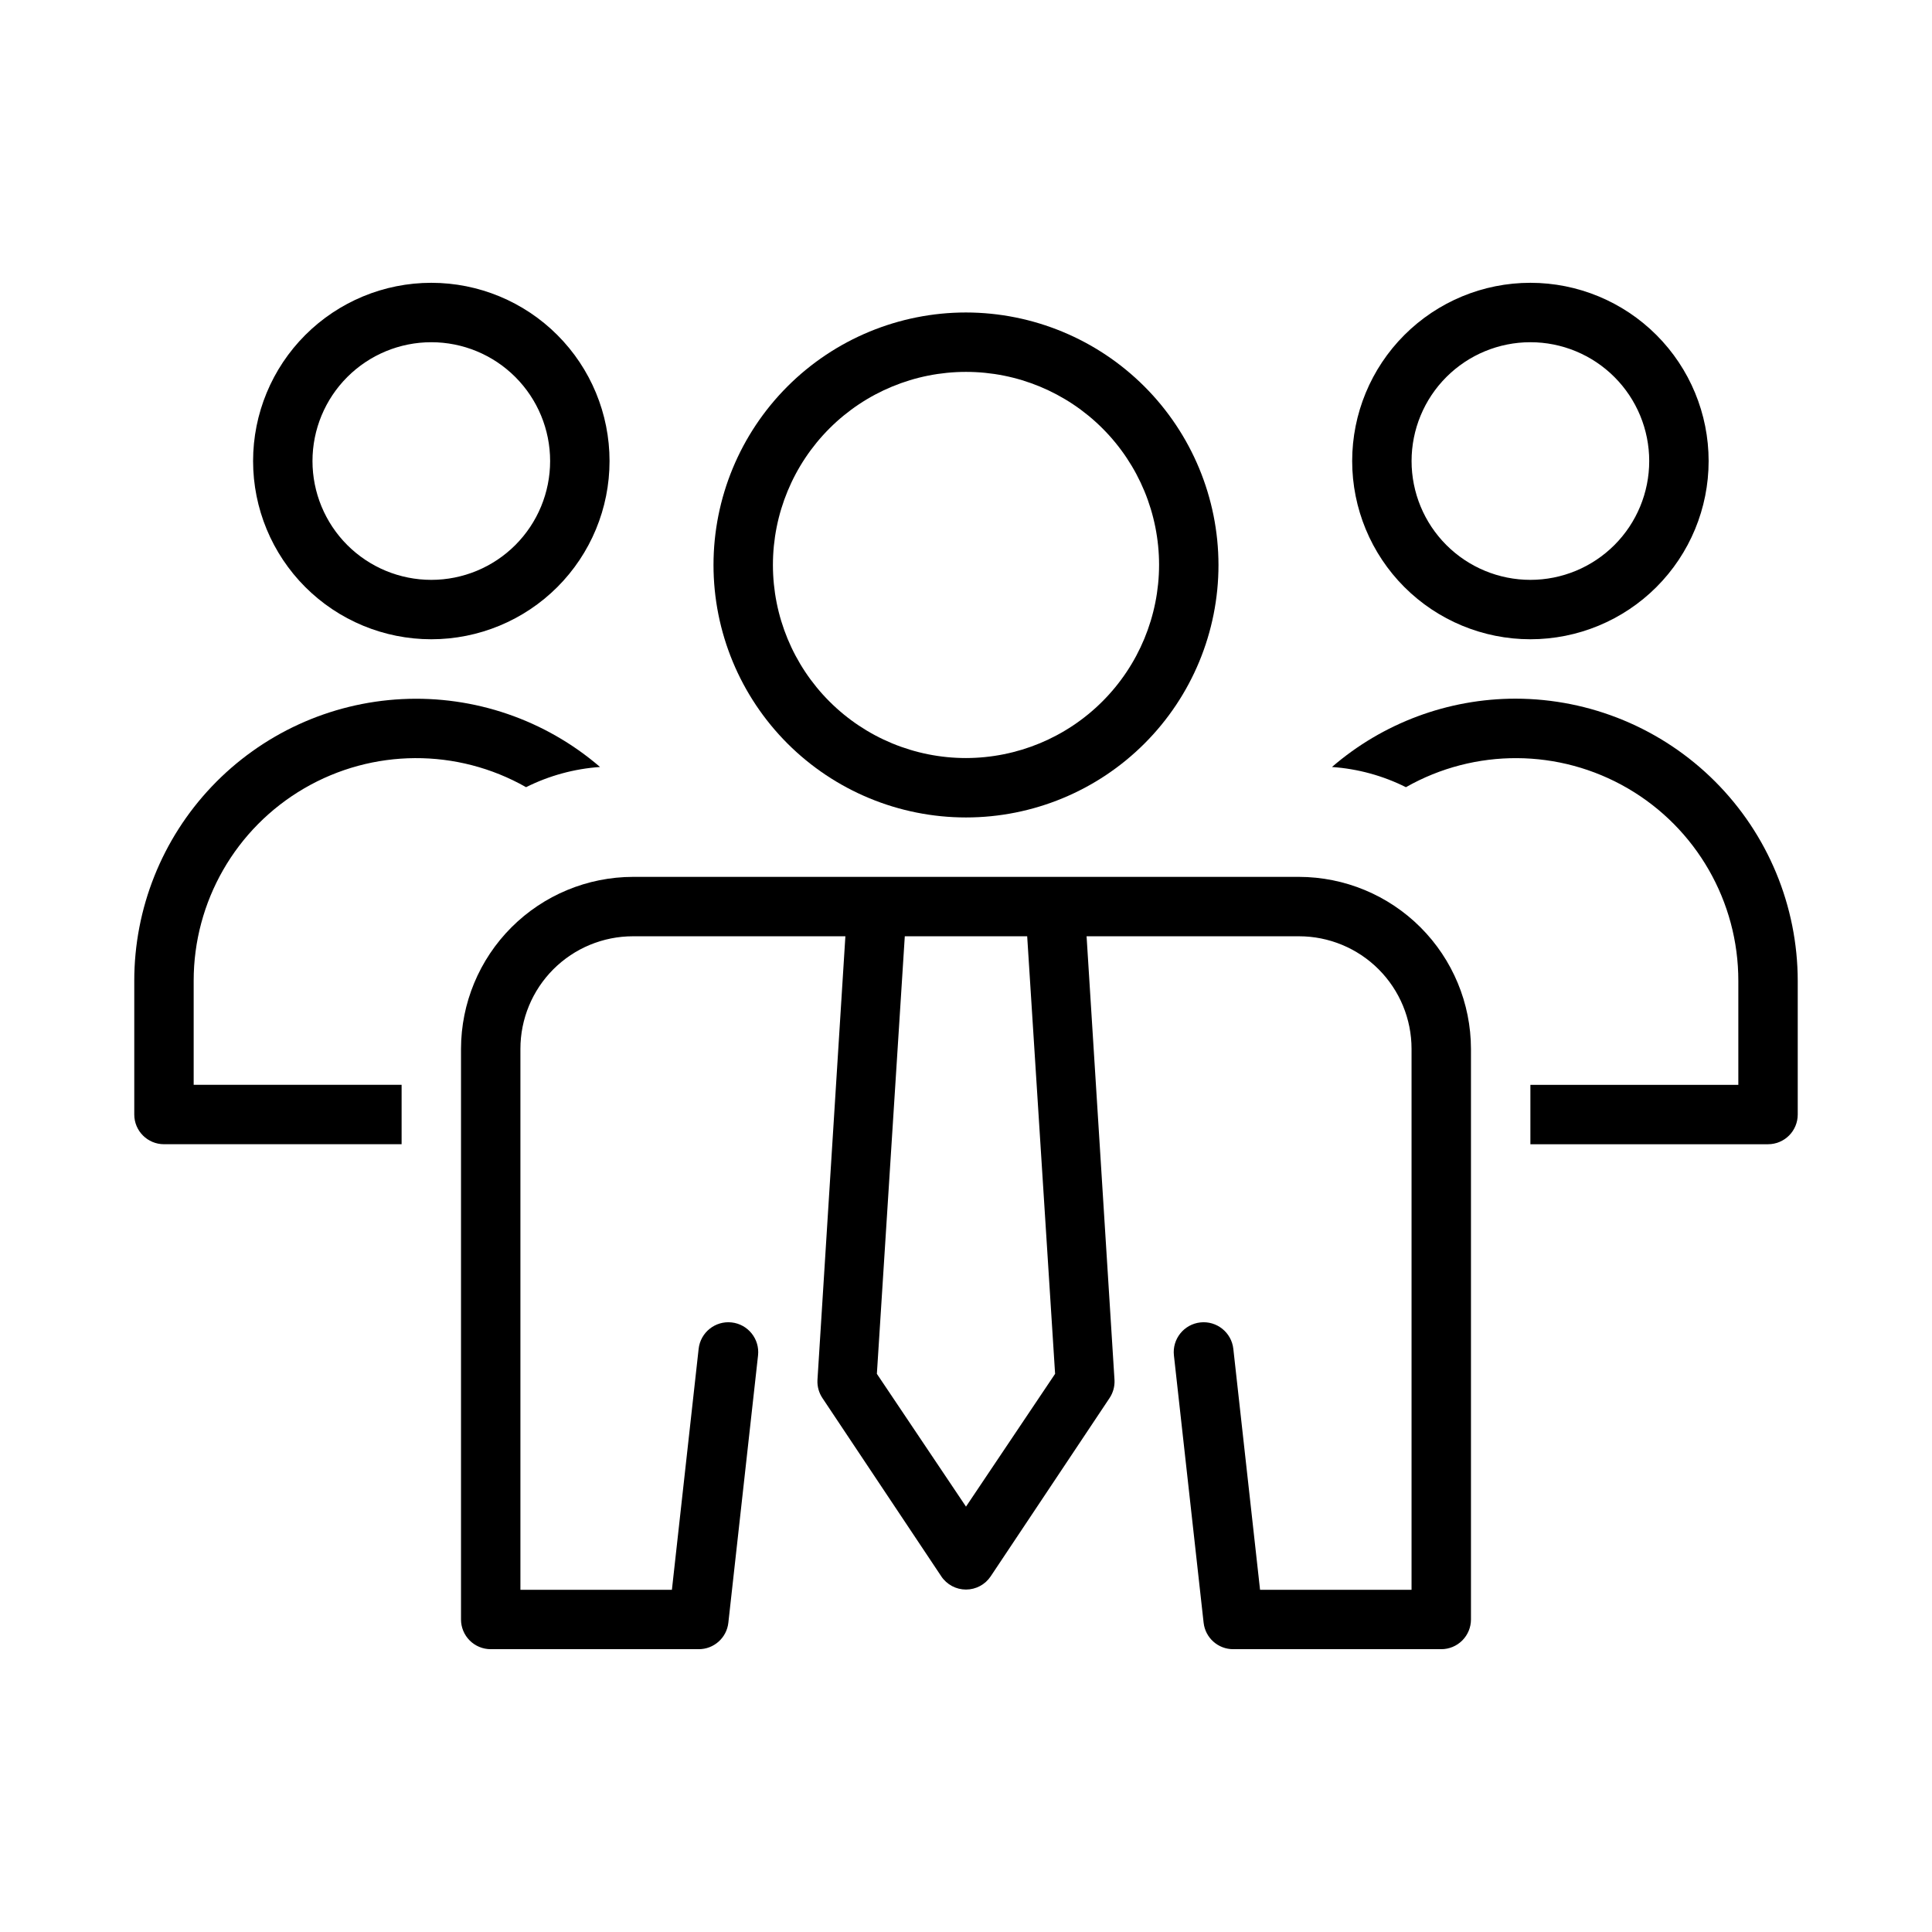
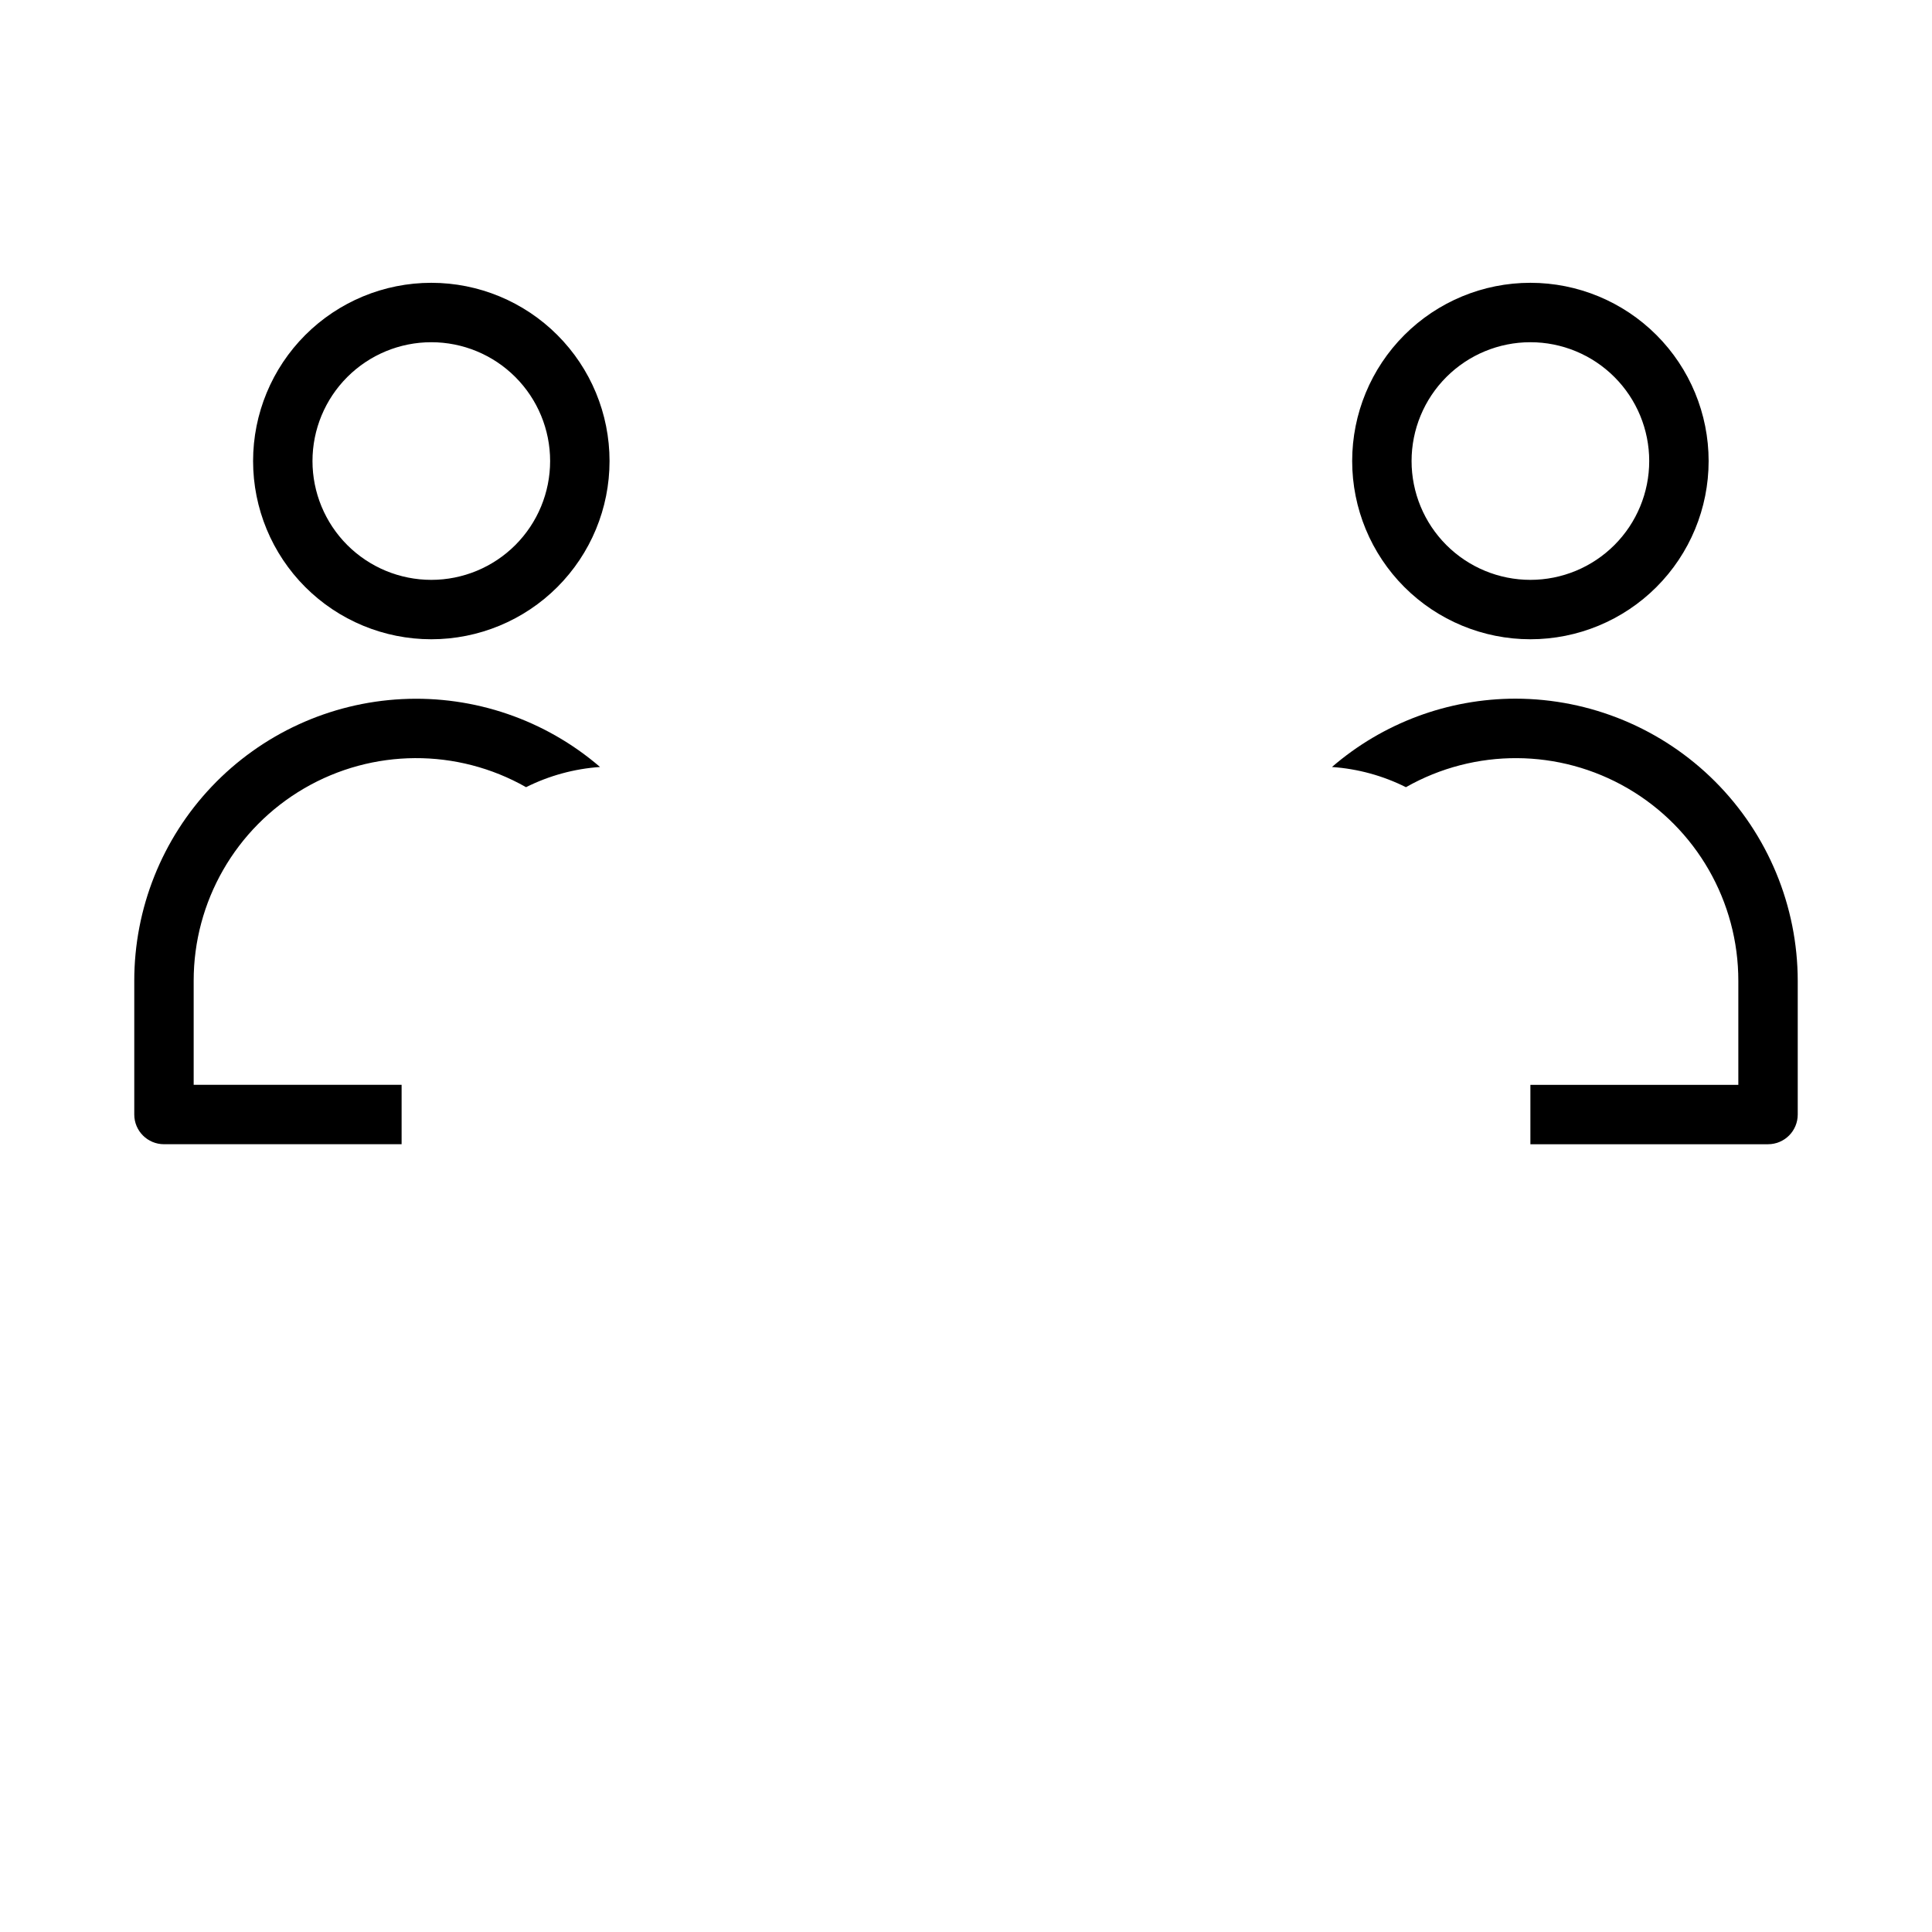
<svg xmlns="http://www.w3.org/2000/svg" fill="#000000" width="800px" height="800px" version="1.1" viewBox="144 144 512 512">
  <g>
    <path d="m549.57 313.41c-12.527 0-24.539-4.977-33.398-13.832-8.855-8.859-13.832-20.875-13.832-33.398 0-12.527 4.977-24.543 13.832-33.398 8.859-8.859 20.871-13.836 33.398-13.836s24.539 4.977 33.398 13.836c8.859 8.855 13.836 20.871 13.836 33.398 0 12.523-4.977 24.539-13.836 33.398-8.859 8.855-20.871 13.832-33.398 13.832zm0-78.719c-8.352 0-16.359 3.316-22.266 9.223-5.906 5.902-9.223 13.914-9.223 22.266 0 8.348 3.316 16.359 9.223 22.266 5.906 5.902 13.914 9.223 22.266 9.223 8.352 0 16.359-3.32 22.266-9.223 5.906-5.906 9.223-13.918 9.223-22.266 0-8.352-3.316-16.363-9.223-22.266-5.906-5.906-13.914-9.223-22.266-9.223zm-3.938 94.465 0.004-0.004c-17.863 0.008-35.133 6.434-48.652 18.109 6.824 0.473 13.484 2.293 19.602 5.352 18.262-10.375 40.664-10.254 58.812 0.32 18.145 10.574 29.297 30.004 29.277 51.004v27.555h-55.105v15.742h62.977c2.09 0 4.09-0.828 5.566-2.305 1.477-1.477 2.305-3.481 2.305-5.566v-35.426c-0.02-19.828-7.906-38.836-21.926-52.855s-33.031-21.906-52.855-21.93z" />
-     <path d="m250.43 447.23h-62.977c-4.348 0-7.871-3.523-7.871-7.871v-35.426c-0.012-19.172 7.348-37.617 20.555-51.516 13.211-13.898 31.258-22.188 50.406-23.148 19.152-0.961 37.938 5.481 52.473 17.988-6.824 0.473-13.484 2.293-19.602 5.352-18.262-10.375-40.664-10.254-58.809 0.32-18.148 10.574-29.301 30.004-29.281 51.004v27.555h55.105zm55.105-181.05c0-12.527-4.977-24.543-13.836-33.398-8.855-8.859-20.871-13.836-33.398-13.836-12.527 0-24.539 4.977-33.398 13.836-8.855 8.855-13.832 20.871-13.832 33.398 0 12.523 4.977 24.539 13.832 33.398 8.859 8.855 20.871 13.832 33.398 13.832 12.527 0 24.543-4.977 33.398-13.832 8.859-8.859 13.836-20.875 13.836-33.398zm-15.742 0h-0.004c0 8.348-3.316 16.359-9.223 22.266-5.902 5.902-13.914 9.223-22.266 9.223-8.352 0-16.359-3.32-22.266-9.223-5.902-5.906-9.223-13.918-9.223-22.266 0-8.352 3.32-16.363 9.223-22.266 5.906-5.906 13.914-9.223 22.266-9.223 8.352 0 16.363 3.316 22.266 9.223 5.906 5.902 9.223 13.914 9.223 22.266z" />
-     <path d="m400 226.81c-17.746 0-34.766 7.051-47.316 19.602-12.547 12.547-19.598 29.566-19.598 47.312 0 17.746 7.051 34.766 19.598 47.312 12.551 12.551 29.57 19.598 47.316 19.598s34.766-7.047 47.312-19.598c12.547-12.547 19.598-29.566 19.598-47.312-0.02-17.738-7.078-34.746-19.621-47.293-12.543-12.543-29.551-19.598-47.289-19.621zm0 118.08c-13.57 0-26.586-5.391-36.184-14.988-9.594-9.594-14.984-22.609-14.984-36.18 0-13.57 5.391-26.586 14.984-36.184 9.598-9.594 22.613-14.984 36.184-14.984s26.582 5.391 36.18 14.984c9.598 9.598 14.988 22.613 14.988 36.184-0.023 13.562-5.418 26.566-15.012 36.156-9.59 9.594-22.594 14.992-36.156 15.012z" />
-     <path d="m488.24 376.38h-176.49c-12.082 0.02-23.664 4.828-32.207 13.371-8.543 8.543-13.352 20.125-13.371 32.207v151.22c0 2.086 0.828 4.09 2.305 5.566 1.477 1.477 3.477 2.305 5.566 2.305h55.105-0.004c4.031 0.023 7.43-3 7.875-7.004l7.871-70.848v-0.004c0.477-4.348-2.66-8.258-7.008-8.738-4.348-0.477-8.258 2.66-8.738 7.008l-7.082 63.844h-40.148v-143.35c0-7.914 3.144-15.5 8.738-21.098 5.594-5.594 13.184-8.738 21.098-8.738h56.285l-7.402 117.61c-0.086 1.703 0.387 3.387 1.34 4.801l31.488 47.23v0.004c1.461 2.176 3.91 3.481 6.535 3.481 2.621 0 5.07-1.305 6.531-3.481l31.488-47.23v-0.004c0.957-1.414 1.426-3.098 1.34-4.801l-7.402-117.61h56.285c7.914 0 15.504 3.144 21.098 8.738 5.598 5.598 8.738 13.184 8.738 21.098v143.35h-40.148l-7.082-63.844c-0.48-4.348-4.391-7.484-8.738-7.008-4.348 0.48-7.484 4.391-7.008 8.738l7.871 70.848 0.004 0.004c0.441 4.004 3.84 7.027 7.871 7.004h55.105-0.004c2.09 0 4.09-0.828 5.566-2.305s2.309-3.481 2.309-5.566v-151.22c-0.023-12.082-4.832-23.664-13.375-32.207-8.543-8.543-20.125-13.352-32.207-13.371zm-88.242 166.89-23.617-35.188 7.398-115.96h32.434l7.398 115.96z" />
+     <path d="m250.43 447.23h-62.977c-4.348 0-7.871-3.523-7.871-7.871v-35.426c-0.012-19.172 7.348-37.617 20.555-51.516 13.211-13.898 31.258-22.188 50.406-23.148 19.152-0.961 37.938 5.481 52.473 17.988-6.824 0.473-13.484 2.293-19.602 5.352-18.262-10.375-40.664-10.254-58.809 0.32-18.148 10.574-29.301 30.004-29.281 51.004v27.555h55.105zm55.105-181.05c0-12.527-4.977-24.543-13.836-33.398-8.855-8.859-20.871-13.836-33.398-13.836-12.527 0-24.539 4.977-33.398 13.836-8.855 8.855-13.832 20.871-13.832 33.398 0 12.523 4.977 24.539 13.832 33.398 8.859 8.855 20.871 13.832 33.398 13.832 12.527 0 24.543-4.977 33.398-13.832 8.859-8.859 13.836-20.875 13.836-33.398m-15.742 0h-0.004c0 8.348-3.316 16.359-9.223 22.266-5.902 5.902-13.914 9.223-22.266 9.223-8.352 0-16.359-3.32-22.266-9.223-5.902-5.906-9.223-13.918-9.223-22.266 0-8.352 3.32-16.363 9.223-22.266 5.906-5.906 13.914-9.223 22.266-9.223 8.352 0 16.363 3.316 22.266 9.223 5.906 5.902 9.223 13.914 9.223 22.266z" />
  </g>
</svg>